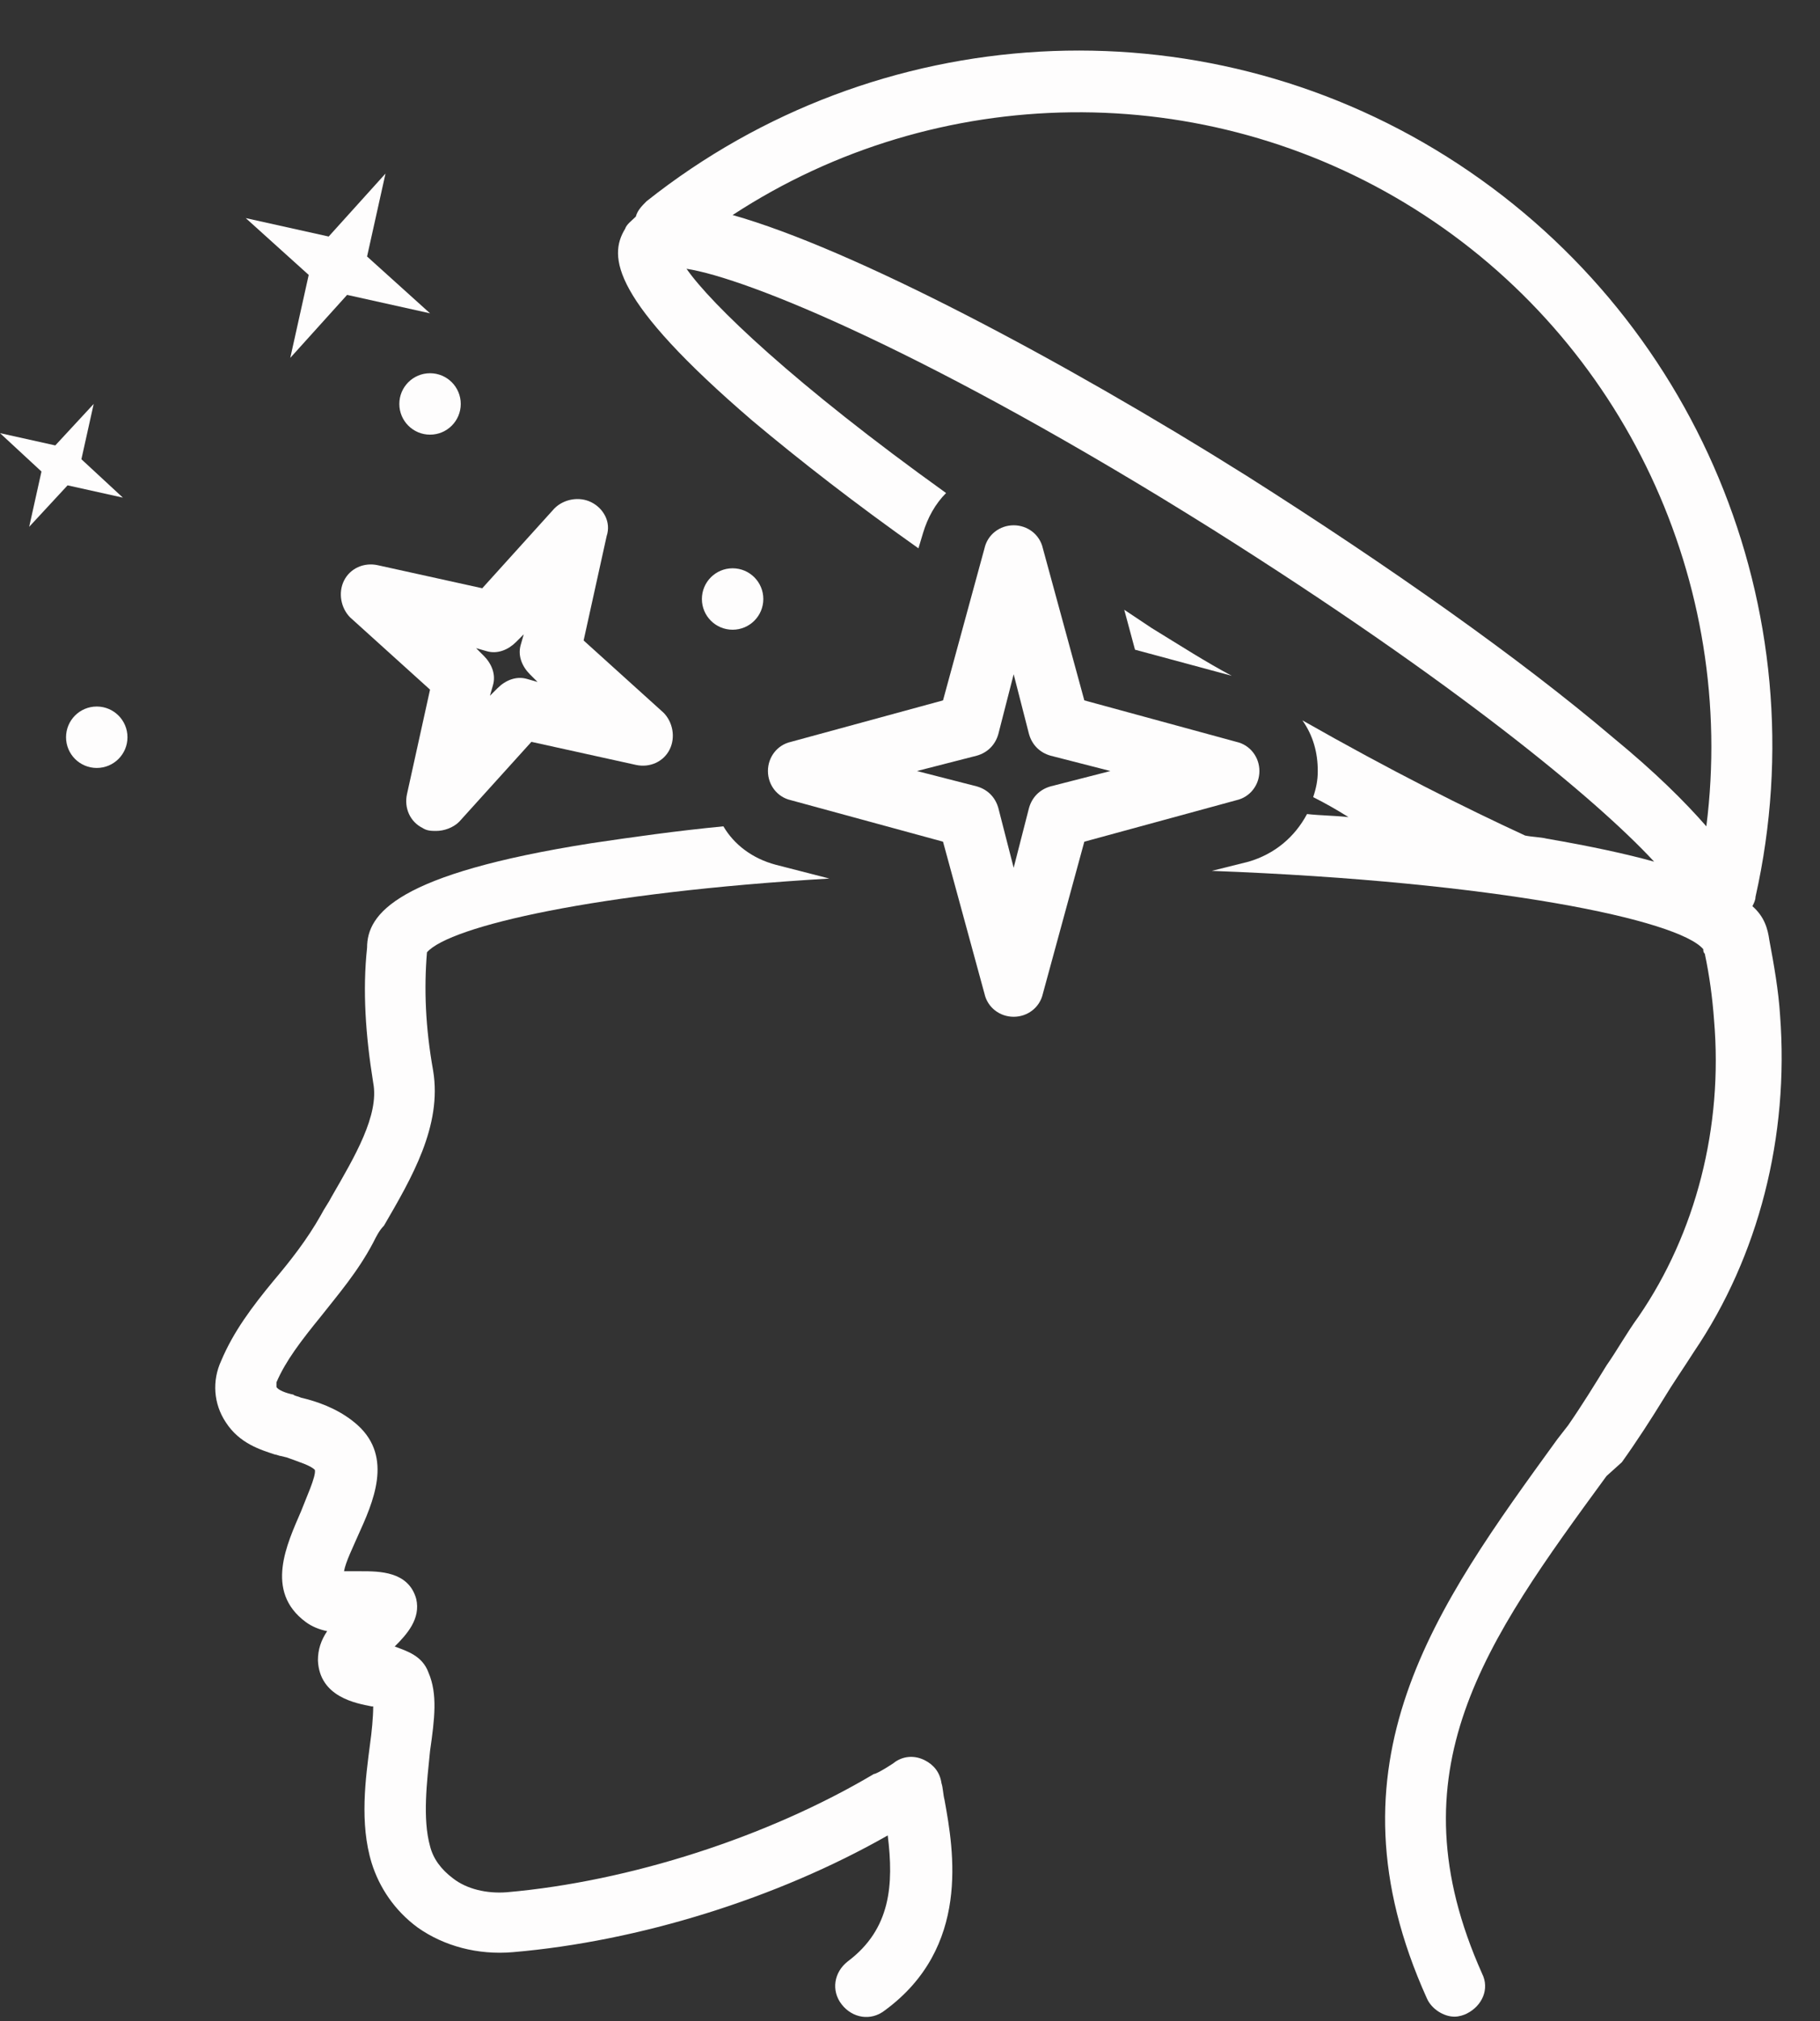
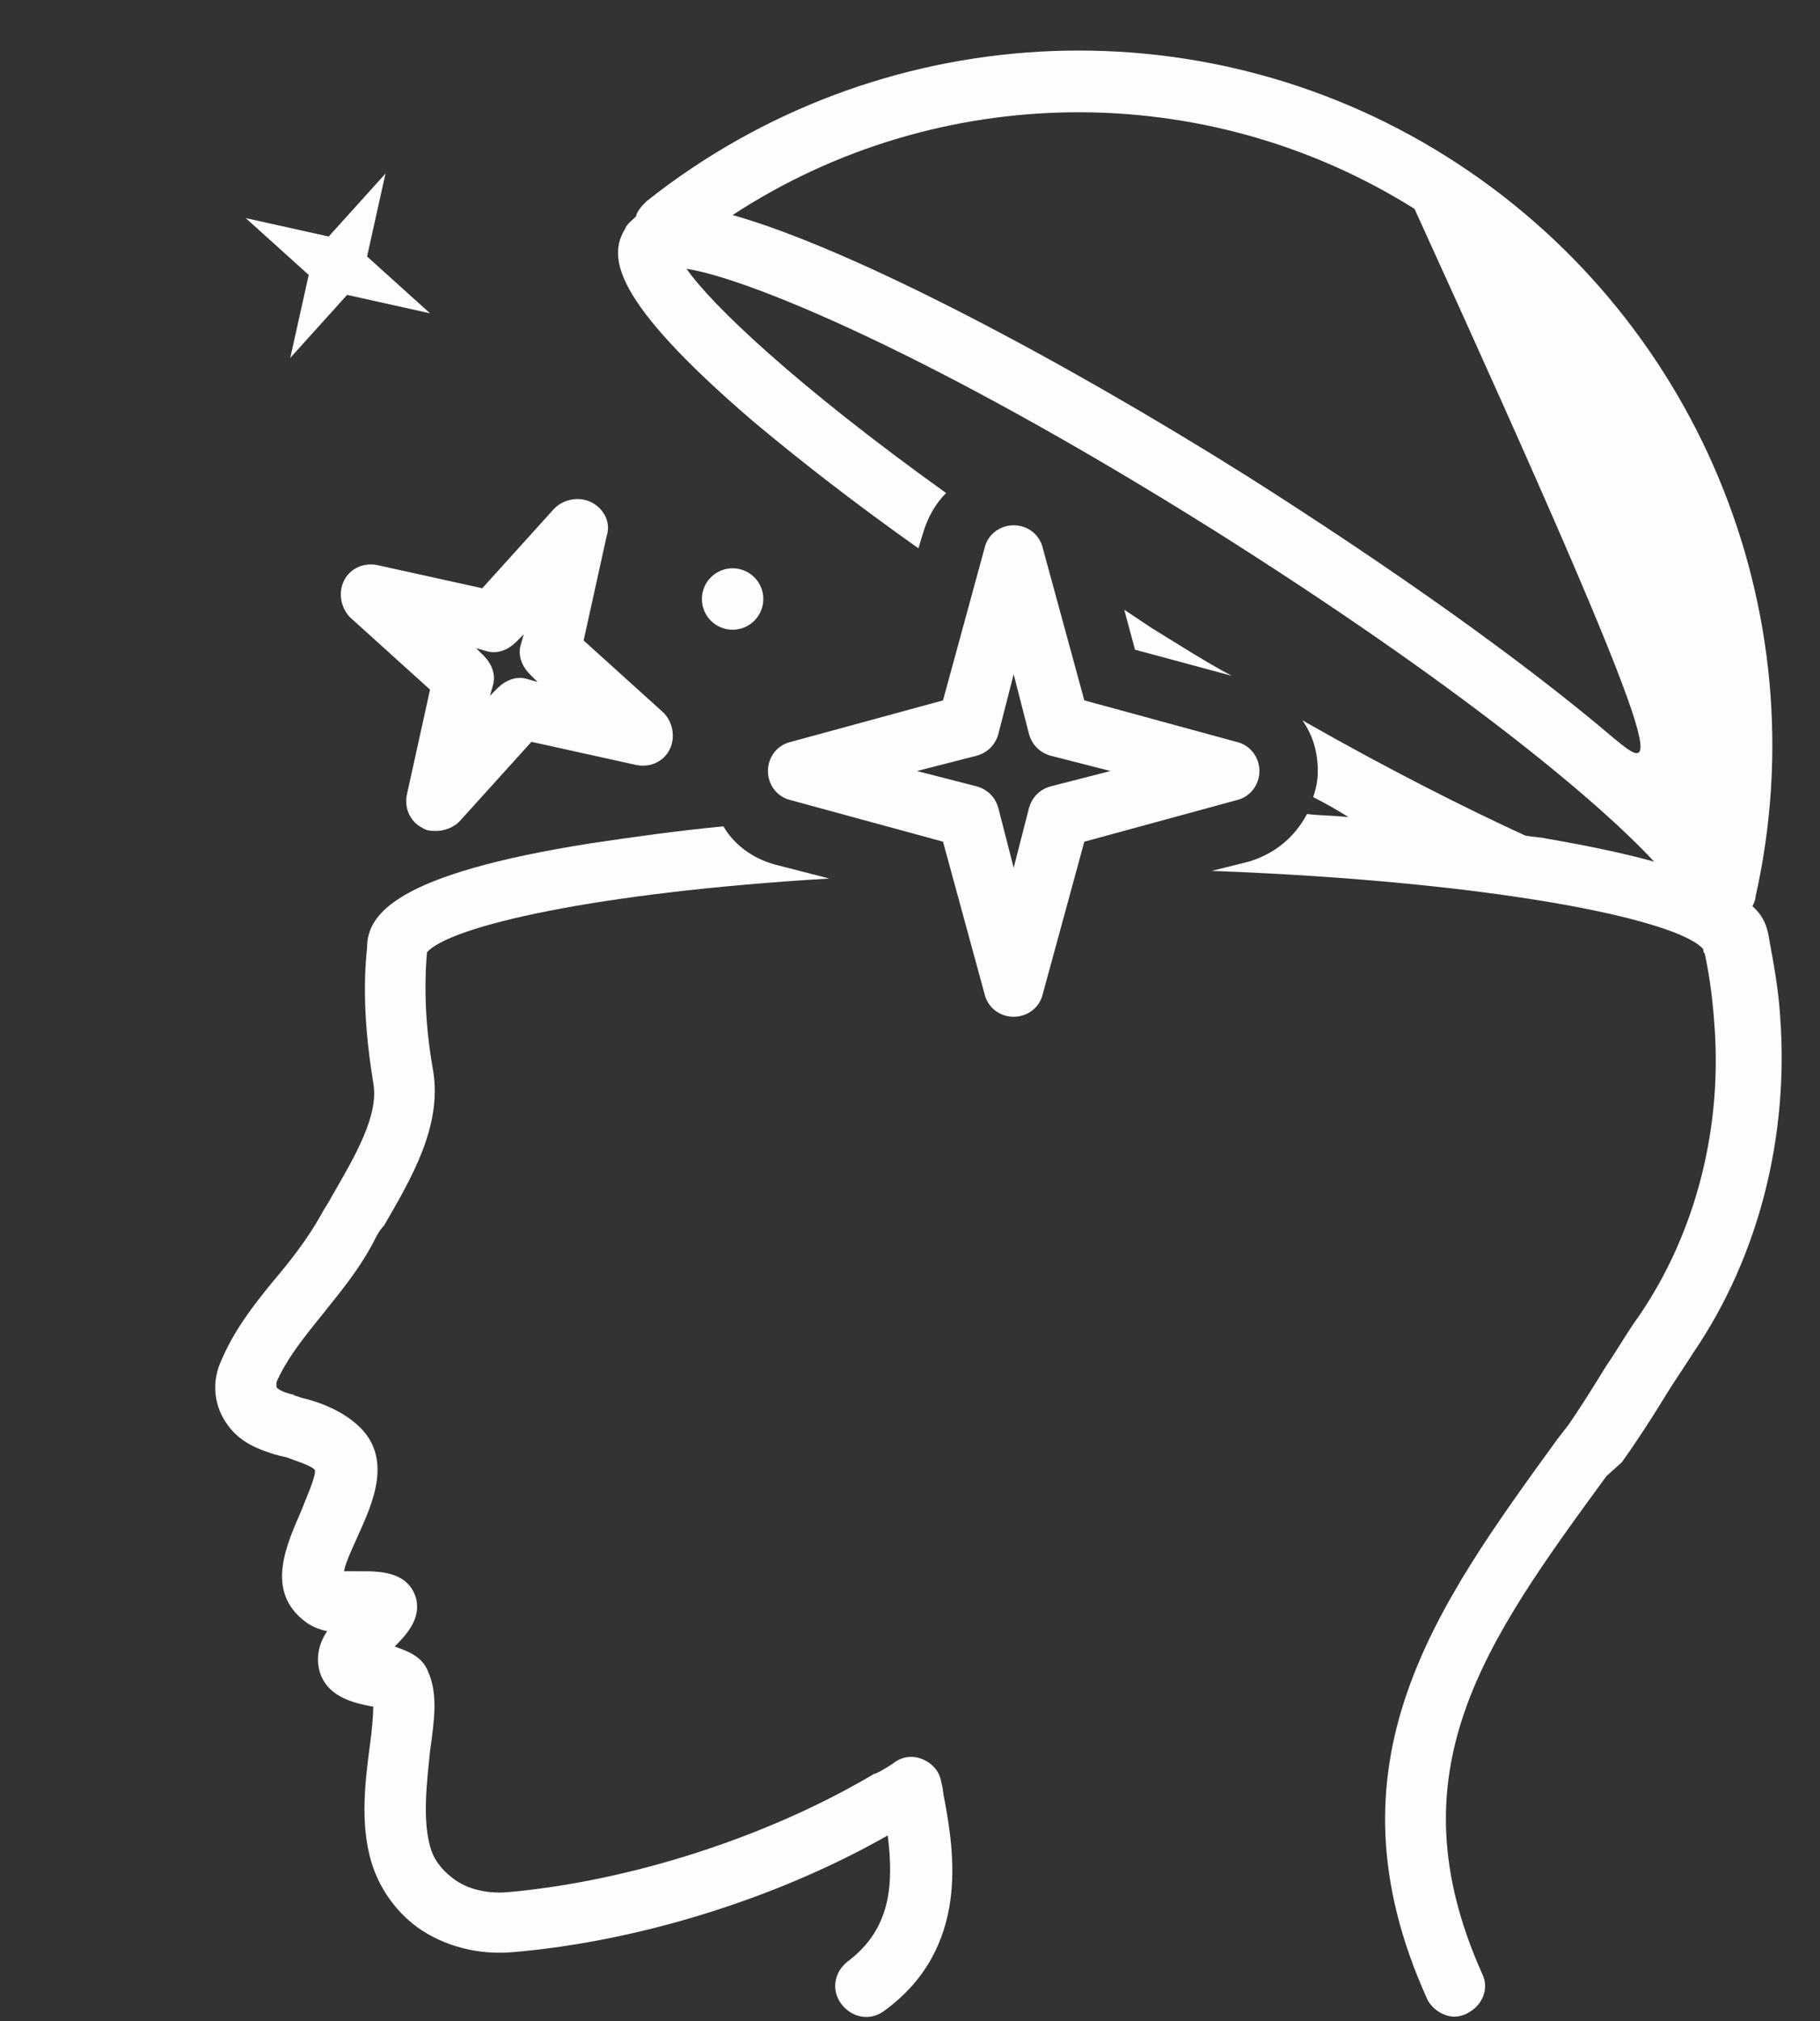
<svg xmlns="http://www.w3.org/2000/svg" fill="#fefdfd" height="131.6" preserveAspectRatio="xMidYMid meet" version="1" viewBox="7.0 -3.3 118.5 131.6" width="118.5" zoomAndPan="magnify">
  <rect x="7.0" y="-3.3" width="118.5" height="131.6" fill="#333333" stroke="none" />
  <g id="change1_1">
    <path d="M82,37.6c-0.6-0.4-1.2-0.8-1.8-1.2l0.7,2.6l6.3,1.7C85.5,39.8,83.8,38.7,82,37.6z" />
  </g>
  <g id="change1_2">
    <path d="M62.2,124.4c-0.9,0.7-1.1,1.9-0.4,2.8c0.7,0.9,1.9,1.1,2.8,0.4c5.6-4.1,4.5-10.4,3.9-13.7c-0.1-0.4-0.1-0.8-0.2-1.1 c-0.1-0.7-0.5-1.2-1.1-1.5c-0.6-0.3-1.3-0.3-1.9,0.1c-0.1,0.1-1.2,0.8-1.4,0.8c-6.9,4.1-15.9,7-23.9,7.7c-1.3,0.1-2.6-0.2-3.5-0.9 c-0.8-0.6-1.3-1.3-1.5-2.1c-0.5-1.8-0.2-4.2,0-6.2c0.3-2.1,0.5-3.7-0.1-5.1c-0.4-1.1-1.4-1.4-2.2-1.7c0.8-0.8,1.7-1.8,1.4-3.1 C33.6,99,31.7,99,30.5,99c-0.3,0-0.7,0-1.1,0c0.1-0.6,0.6-1.6,0.9-2.3c1-2.2,2.3-5.1,0-7.2c-1-0.9-2.2-1.4-3.3-1.7l-0.4-0.1 c-0.2-0.1-0.4-0.1-0.5-0.2c-0.5-0.1-1-0.3-1.1-0.5c0,0,0-0.1,0-0.3c0.6-1.4,1.6-2.7,2.9-4.3c1.1-1.4,2.4-2.9,3.4-4.8 c0.2-0.4,0.4-0.8,0.7-1.1c1.8-3.1,3.8-6.5,3.2-10.1c-0.5-2.8-0.6-5.3-0.4-7.7c1.5-1.7,11-3.9,26.2-4.8l-3.5-0.9 c-1.5-0.4-2.7-1.3-3.4-2.5c-3.1,0.3-5.9,0.7-8.6,1.1c-12.7,2-14.6,4.6-14.6,6.8c-0.3,2.8-0.1,5.7,0.4,8.8c0.4,2.1-1.2,4.8-2.7,7.4 c-0.2,0.4-0.5,0.8-0.7,1.2c-0.9,1.6-2,3-3.1,4.3c-1.4,1.7-2.6,3.3-3.4,5.2c-0.6,1.3-0.5,2.8,0.3,4c0.9,1.4,2.3,1.8,3.2,2.1 c0.1,0,0.3,0.1,0.4,0.1l0.4,0.1c0.8,0.3,1.5,0.5,1.8,0.8c0.1,0.4-0.6,1.9-0.9,2.7c-0.9,2.1-2.4,5.2,0.3,7.2c0.4,0.3,0.9,0.5,1.4,0.6 c-0.4,0.6-0.6,1.2-0.6,1.9c0.1,2.4,2.5,2.8,3.5,3c0,0,0,0,0.1,0c0,0.7-0.1,1.7-0.2,2.4c-0.3,2.3-0.7,5.2,0.1,7.8 c0.5,1.6,1.5,3.1,3,4.2c1.7,1.2,3.9,1.8,6.2,1.6c8.2-0.7,17.2-3.5,24.4-7.6C65.2,119.4,65,122.3,62.2,124.4z" />
  </g>
  <g id="change1_3">
-     <path d="M112.6,91.9c1-1.4,1.9-2.8,2.7-4.1c0.6-1,1.3-2,2-3.1c4.2-6.2,6.2-14,5.6-21.9c-0.1-1.6-0.4-3.3-0.7-4.9 c-0.1-0.7-0.3-1.5-1.1-2.2c0.1-0.2,0.2-0.4,0.2-0.6c4.2-18.7-3.9-38-20.1-48.2C85-3.3,64.1-2.1,49.1,9.8c-0.3,0.3-0.6,0.6-0.7,1 c-0.3,0.3-0.6,0.5-0.7,0.8c-1.1,1.8-0.9,4.6,8.3,12.5c3.1,2.6,6.7,5.4,10.8,8.3l0.3-1c0.3-1,0.8-1.9,1.5-2.6 c-9.9-7.1-15.3-12.3-16.9-14.6c3.9,0.6,15.8,5.4,34.3,17c15.7,9.9,24.9,17.5,28.7,21.6c-1.8-0.5-4.1-1-7-1.5 c-0.4-0.1-0.9-0.1-1.4-0.2c-3.9-1.8-8.7-4.2-14.5-7.5c0.7,1,1,2.1,1,3.3c0,0.6-0.1,1.1-0.3,1.7c0.8,0.4,1.5,0.8,2.3,1.3 c-0.9-0.1-1.8-0.1-2.7-0.2c-0.8,1.5-2.1,2.6-3.8,3.1l-2.4,0.6c18.6,0.7,30.4,3.2,32,5.1c0,0.1,0,0.2,0.1,0.3 c0.3,1.4,0.5,2.9,0.6,4.3c0.6,7-1.2,13.9-4.9,19.3c-0.8,1.1-1.4,2.2-2.1,3.2c-0.8,1.3-1.6,2.6-2.5,3.9l-0.7,0.9 c-7.9,10.9-15.4,21.1-8.5,36.4c0.3,0.7,1.1,1.2,1.8,1.2c0.3,0,0.6-0.1,0.8-0.2c1-0.5,1.5-1.6,1-2.6c-5.9-13.2,0.2-21.6,8.1-32.4 L112.6,91.9z M112,44.7c-6-5.1-14.5-11.1-23.8-17c-12.1-7.6-25.7-14.8-33.5-17C68,2,85.4,1.7,99.1,10.3c13.7,8.6,21,24.4,19,40.2 C116.7,48.9,114.8,47,112,44.7z" />
+     <path d="M112.6,91.9c1-1.4,1.9-2.8,2.7-4.1c0.6-1,1.3-2,2-3.1c4.2-6.2,6.2-14,5.6-21.9c-0.1-1.6-0.4-3.3-0.7-4.9 c-0.1-0.7-0.3-1.5-1.1-2.2c0.1-0.2,0.2-0.4,0.2-0.6c4.2-18.7-3.9-38-20.1-48.2C85-3.3,64.1-2.1,49.1,9.8c-0.3,0.3-0.6,0.6-0.7,1 c-0.3,0.3-0.6,0.5-0.7,0.8c-1.1,1.8-0.9,4.6,8.3,12.5c3.1,2.6,6.7,5.4,10.8,8.3l0.3-1c0.3-1,0.8-1.9,1.5-2.6 c-9.9-7.1-15.3-12.3-16.9-14.6c3.9,0.6,15.8,5.4,34.3,17c15.7,9.9,24.9,17.5,28.7,21.6c-1.8-0.5-4.1-1-7-1.5 c-0.4-0.1-0.9-0.1-1.4-0.2c-3.9-1.8-8.7-4.2-14.5-7.5c0.7,1,1,2.1,1,3.3c0,0.6-0.1,1.1-0.3,1.7c0.8,0.4,1.5,0.8,2.3,1.3 c-0.9-0.1-1.8-0.1-2.7-0.2c-0.8,1.5-2.1,2.6-3.8,3.1l-2.4,0.6c18.6,0.7,30.4,3.2,32,5.1c0,0.1,0,0.2,0.1,0.3 c0.3,1.4,0.5,2.9,0.6,4.3c0.6,7-1.2,13.9-4.9,19.3c-0.8,1.1-1.4,2.2-2.1,3.2c-0.8,1.3-1.6,2.6-2.5,3.9l-0.7,0.9 c-7.9,10.9-15.4,21.1-8.5,36.4c0.3,0.7,1.1,1.2,1.8,1.2c0.3,0,0.6-0.1,0.8-0.2c1-0.5,1.5-1.6,1-2.6c-5.9-13.2,0.2-21.6,8.1-32.4 L112.6,91.9z M112,44.7c-6-5.1-14.5-11.1-23.8-17c-12.1-7.6-25.7-14.8-33.5-17C68,2,85.4,1.7,99.1,10.3C116.7,48.9,114.8,47,112,44.7z" />
  </g>
  <g id="change1_4">
    <path d="M73,62.9c0.9,0,1.7-0.6,1.9-1.5l2.7-9.9l9.9-2.7c0.9-0.2,1.5-1,1.5-1.9s-0.6-1.7-1.5-1.9l-9.9-2.7l-2.7-9.9 c-0.2-0.9-1-1.5-1.9-1.5s-1.7,0.6-1.9,1.5l-2.7,9.9L58.5,45c-0.9,0.2-1.5,1-1.5,1.9s0.6,1.7,1.5,1.9l9.9,2.7l2.7,9.9 C71.3,62.3,72.1,62.9,73,62.9z M66.7,46.9l3.9-1c0.7-0.2,1.2-0.7,1.4-1.4l1-3.9l1,3.9c0.2,0.7,0.7,1.2,1.4,1.4l3.9,1l-3.9,1 c-0.7,0.2-1.2,0.7-1.4,1.4l-1,3.9l-1-3.9c-0.2-0.7-0.7-1.2-1.4-1.4L66.7,46.9z" />
  </g>
  <g id="change1_5">
    <path d="M45.5,29.4c-0.8-0.4-1.8-0.2-2.4,0.4l-4.7,5.2l-6.8-1.5c-0.9-0.2-1.8,0.2-2.2,1c-0.4,0.8-0.2,1.8,0.4,2.4l5.2,4.7l-1.5,6.8 c-0.2,0.9,0.2,1.8,1,2.2c0.3,0.2,0.6,0.2,0.9,0.2c0.5,0,1.1-0.2,1.5-0.6l4.7-5.2l6.8,1.5c0.9,0.2,1.8-0.2,2.2-1 c0.4-0.8,0.2-1.8-0.4-2.4l-5.2-4.7l1.5-6.8C46.8,30.7,46.3,29.8,45.5,29.4z M41.3,40.9c-0.7-0.2-1.4,0.1-1.9,0.6L38.9,42l0.2-0.7 c0.2-0.7-0.1-1.4-0.6-1.9L38,38.9l0.7,0.2c0.7,0.2,1.4-0.1,1.9-0.6l0.5-0.5l-0.2,0.7c-0.2,0.7,0.1,1.4,0.6,1.9l0.5,0.5L41.3,40.9z" />
  </g>
  <g id="change1_6">
    <path d="M28.4 12.1L23 10.9 27.1 14.6 25.9 20 29.6 15.9 35 17.1 30.9 13.4 32.1 8z" />
  </g>
  <g id="change1_7">
-     <path d="M11.4 28.3L15 29.1 12.3 26.6 13.1 23 10.6 25.7 7 24.9 9.7 27.4 8.9 31z" />
-   </g>
+     </g>
  <g id="change1_8">
-     <circle cx="35" cy="23" r="2" />
-   </g>
+     </g>
  <g id="change1_9">
-     <circle cx="13.3" cy="44.7" r="2" />
-   </g>
+     </g>
  <g id="change1_10">
    <circle cx="54.7" cy="35.7" r="2" />
  </g>
</svg>